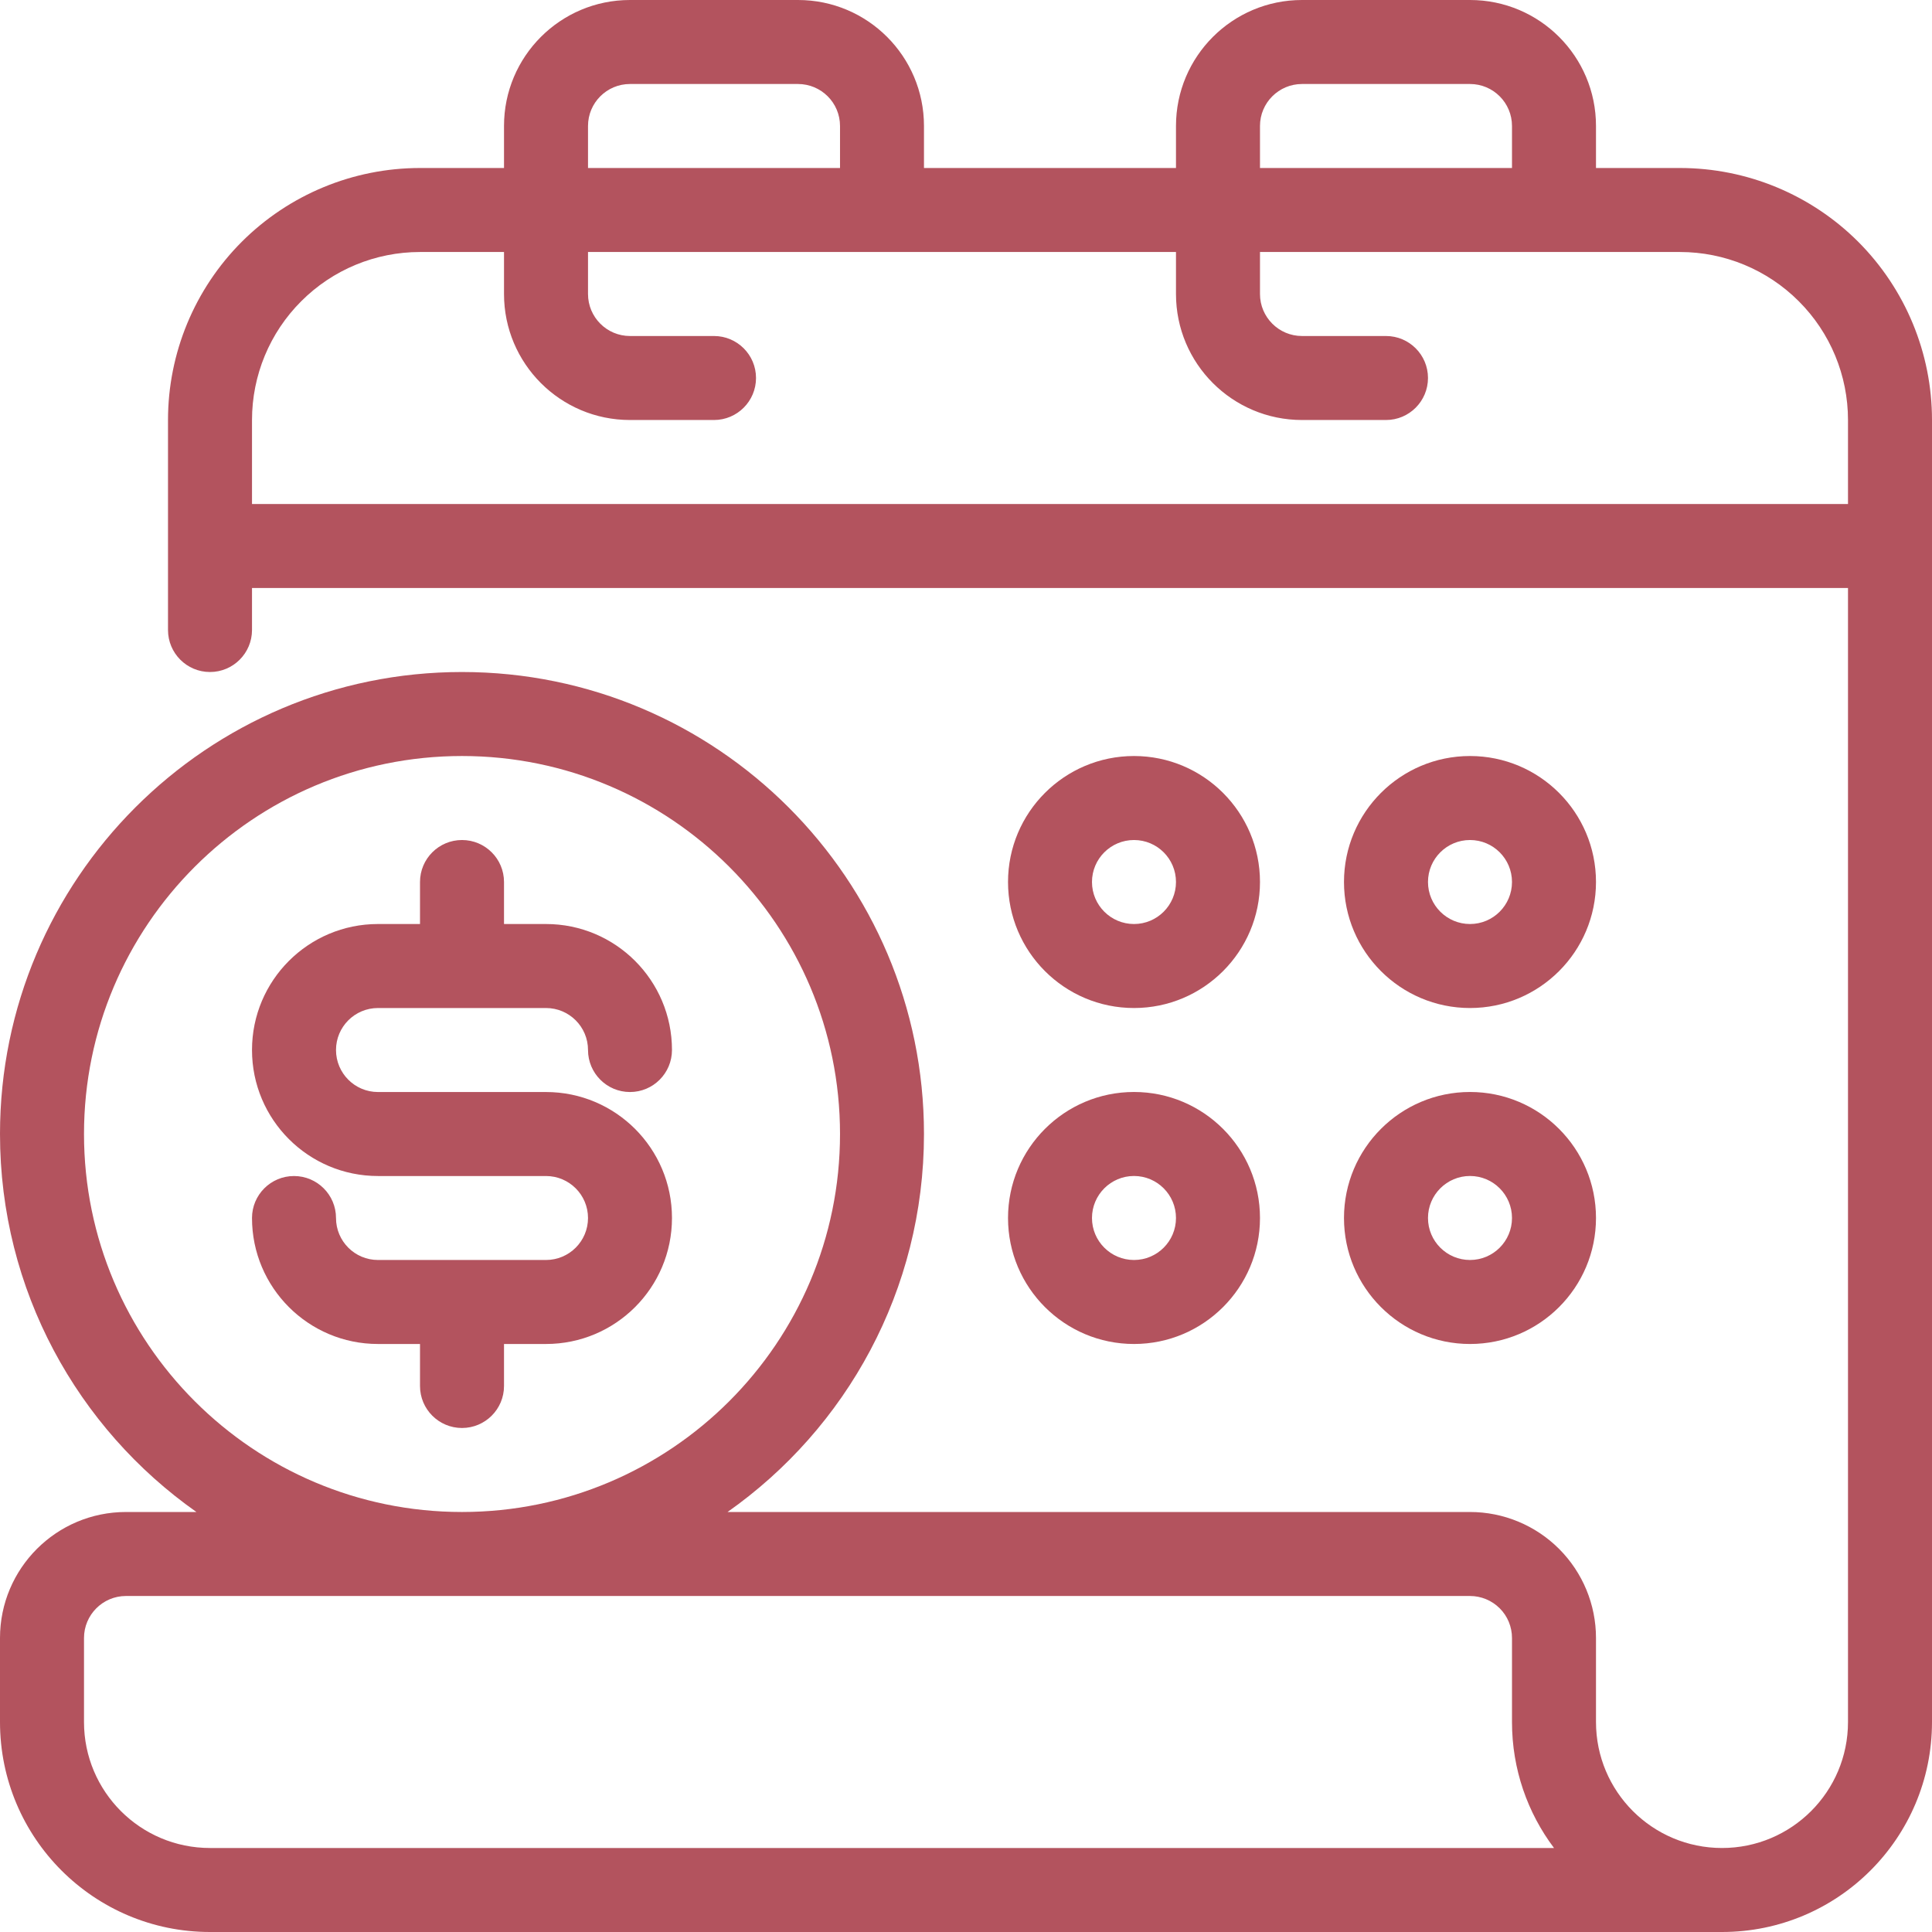
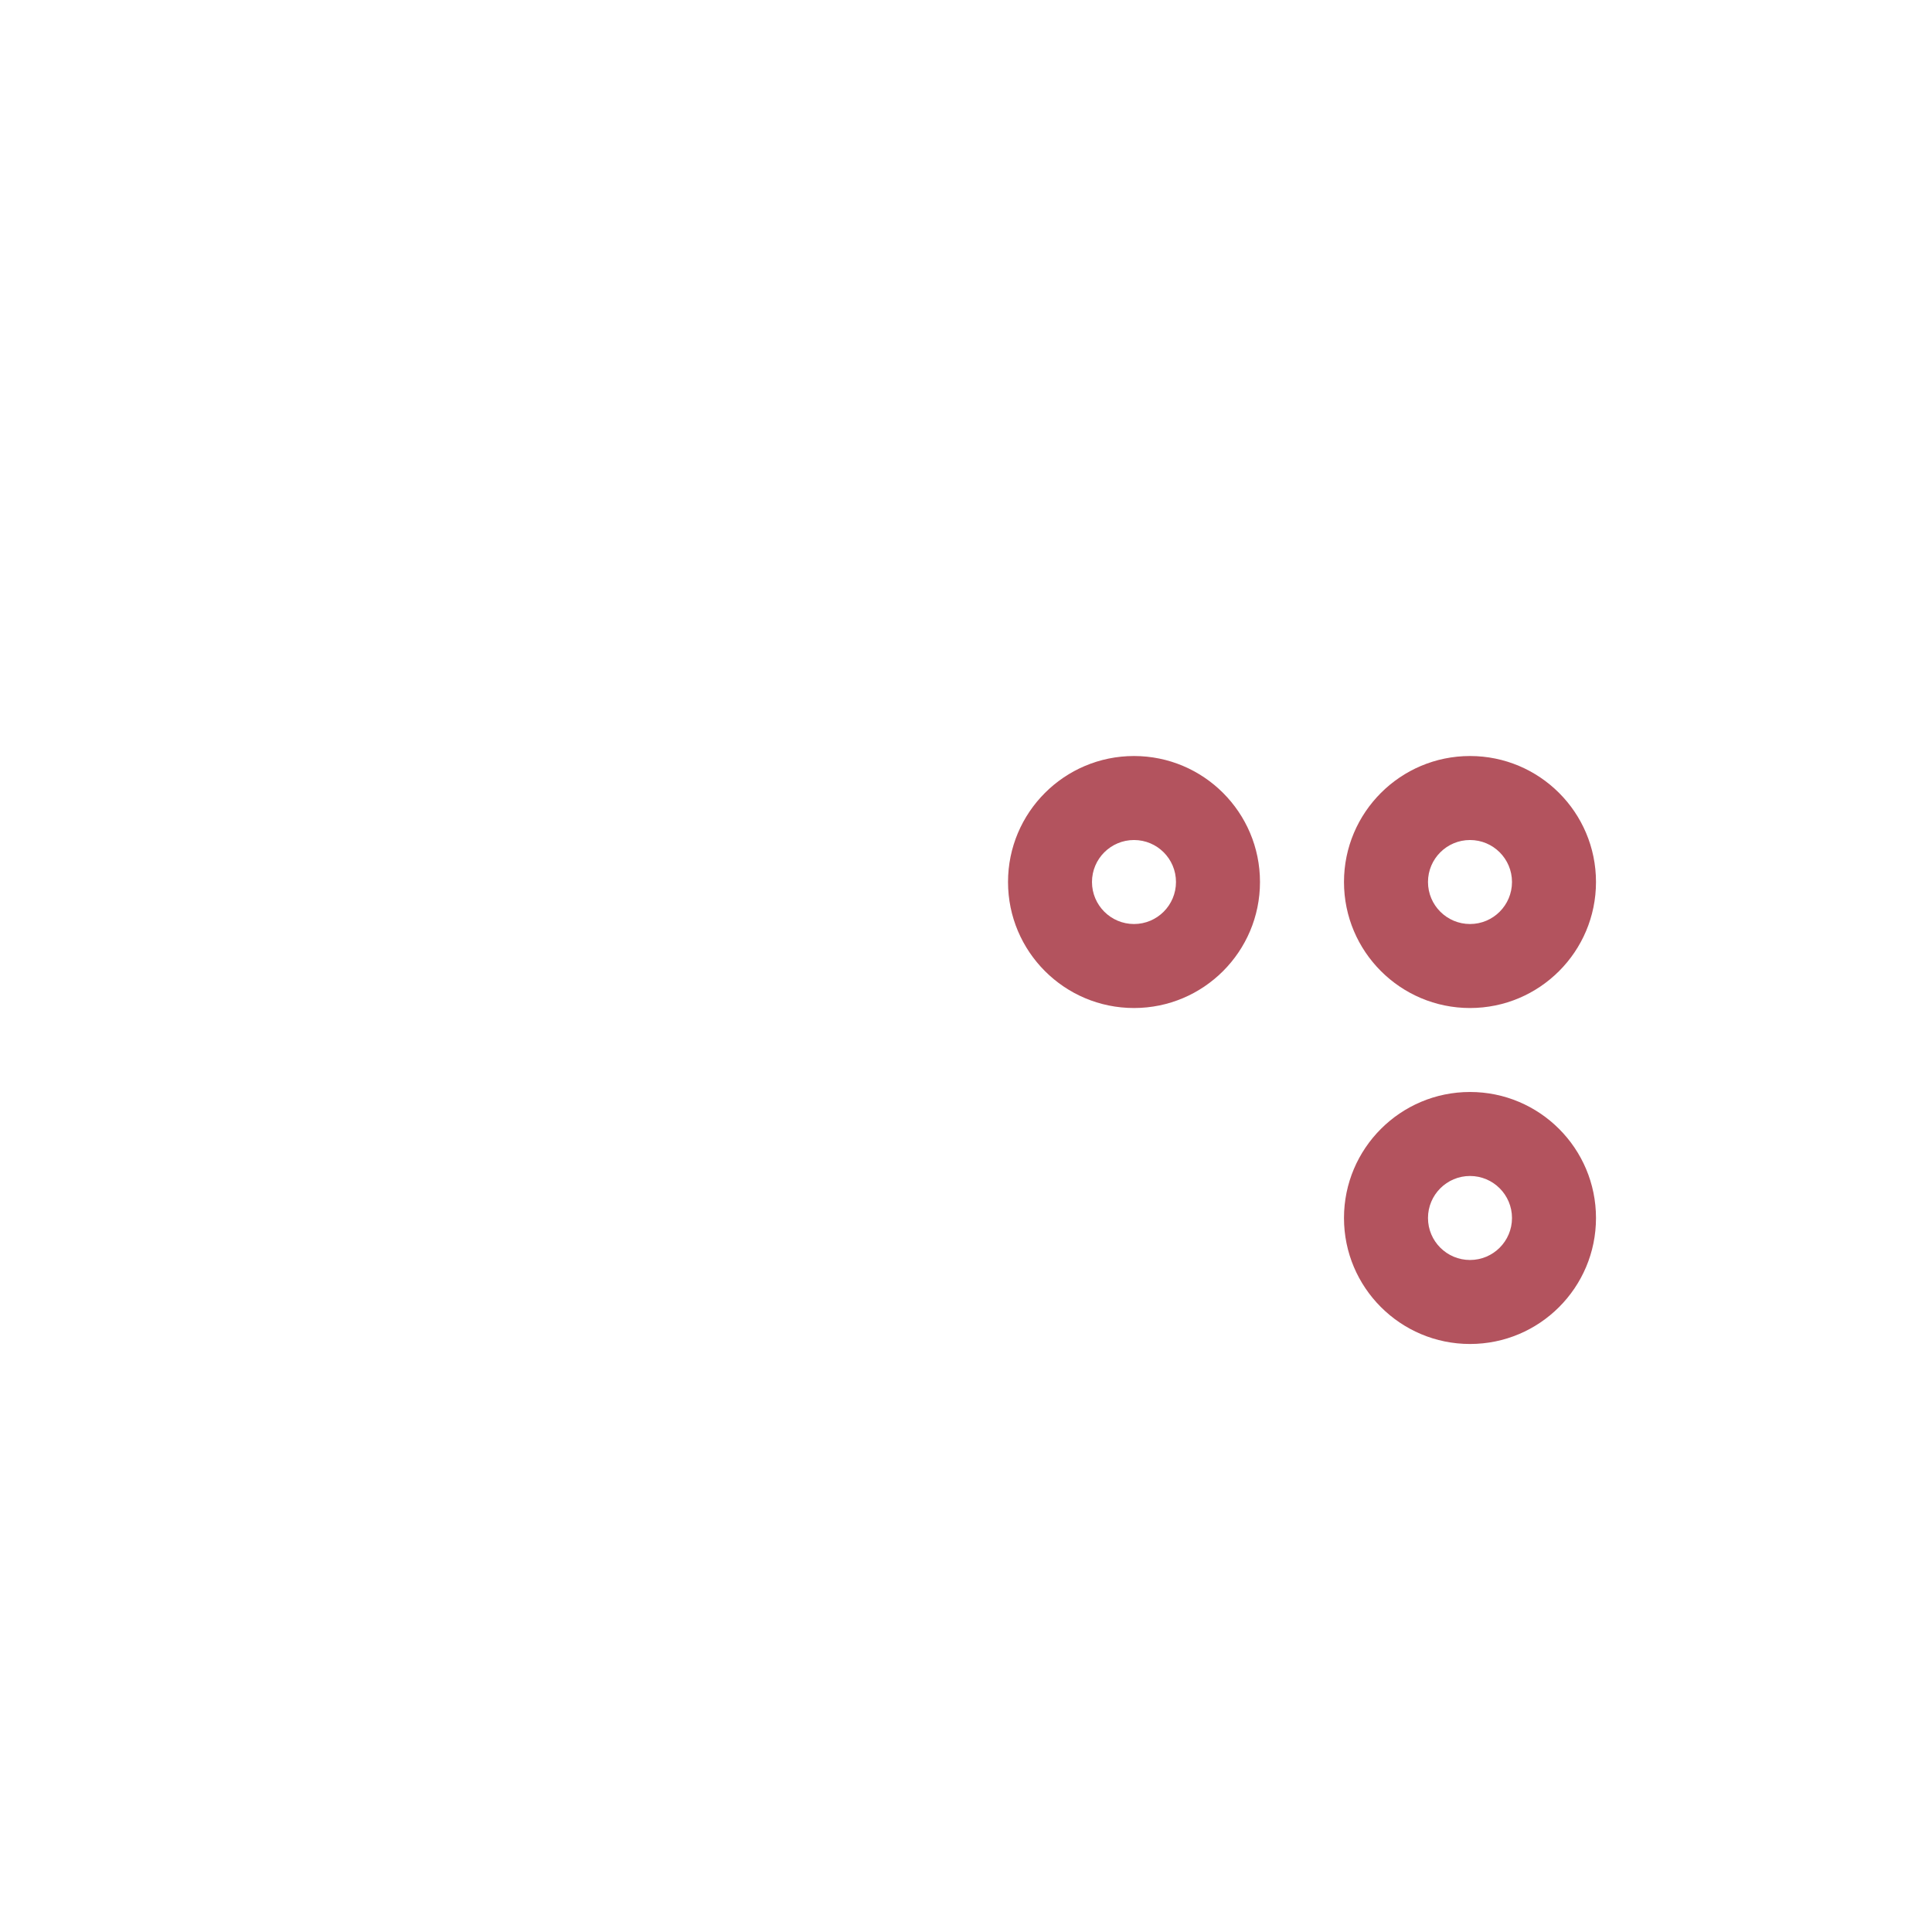
<svg xmlns="http://www.w3.org/2000/svg" width="48" height="48" viewBox="0 0 48 48" fill="none">
  <path fill-rule="evenodd" clip-rule="evenodd" d="M28.174 18.783C26.446 18.783 25.044 20.185 25.044 21.913C25.044 23.641 26.446 25.044 28.174 25.044C29.902 25.044 31.304 23.641 31.304 21.913C31.304 20.185 29.902 18.783 28.174 18.783ZM28.174 20.87C28.75 20.87 29.217 21.337 29.217 21.913C29.217 22.489 28.75 22.957 28.174 22.957C27.598 22.957 27.13 22.489 27.13 21.913C27.13 21.337 27.598 20.87 28.174 20.87Z" fill="#B3535E" />
-   <path fill-rule="evenodd" clip-rule="evenodd" d="M28.174 27.13C26.446 27.13 25.044 28.533 25.044 30.261C25.044 31.989 26.446 33.391 28.174 33.391C29.902 33.391 31.304 31.989 31.304 30.261C31.304 28.533 29.902 27.13 28.174 27.13ZM28.174 29.217C28.75 29.217 29.217 29.685 29.217 30.261C29.217 30.837 28.75 31.304 28.174 31.304C27.598 31.304 27.13 30.837 27.13 30.261C27.13 29.685 27.598 29.217 28.174 29.217Z" fill="#B3535E" />
  <path fill-rule="evenodd" clip-rule="evenodd" d="M36.522 18.783C34.794 18.783 33.391 20.185 33.391 21.913C33.391 23.641 34.794 25.044 36.522 25.044C38.25 25.044 39.652 23.641 39.652 21.913C39.652 20.185 38.25 18.783 36.522 18.783ZM36.522 20.87C37.098 20.87 37.565 21.337 37.565 21.913C37.565 22.489 37.098 22.957 36.522 22.957C35.946 22.957 35.478 22.489 35.478 21.913C35.478 21.337 35.946 20.87 36.522 20.87Z" fill="#B3535E" />
  <path fill-rule="evenodd" clip-rule="evenodd" d="M36.522 27.13C34.794 27.13 33.391 28.533 33.391 30.261C33.391 31.989 34.794 33.391 36.522 33.391C38.25 33.391 39.652 31.989 39.652 30.261C39.652 28.533 38.25 27.13 36.522 27.13ZM36.522 29.217C37.098 29.217 37.565 29.685 37.565 30.261C37.565 30.837 37.098 31.304 36.522 31.304C35.946 31.304 35.478 30.837 35.478 30.261C35.478 29.685 35.946 29.217 36.522 29.217Z" fill="#B3535E" />
-   <path fill-rule="evenodd" clip-rule="evenodd" d="M29.217 4.174H22.956V3.13C22.956 1.401 21.555 0 19.826 0H15.652C13.923 0 12.522 1.401 12.522 3.13V4.174H10.435C8.775 4.174 7.182 4.833 6.007 6.007C4.833 7.182 4.174 8.775 4.174 10.435V15.652C4.174 16.228 4.641 16.696 5.217 16.696C5.793 16.696 6.261 16.228 6.261 15.652V14.609H45.913V42.783C45.913 44.512 44.512 45.913 42.783 45.913C41.054 45.913 39.652 44.512 39.652 42.783C39.652 42.783 39.652 41.739 39.652 40.696C39.652 39.865 39.322 39.069 38.735 38.482C38.148 37.895 37.352 37.565 36.522 37.565H18.076C21.027 35.488 22.956 32.055 22.956 28.174C22.956 21.839 17.813 16.696 11.478 16.696C5.143 16.696 0 21.839 0 28.174C0 32.055 1.929 35.488 4.88 37.565H3.13C1.401 37.565 0 38.967 0 40.696V42.783C0 45.664 2.336 48 5.217 48H42.783C45.664 48 48 45.664 48 42.783C48 33.825 48 10.435 48 10.435C48 8.775 47.34 7.182 46.167 6.007C44.992 4.833 43.399 4.174 41.739 4.174H39.652V3.13C39.652 1.401 38.251 0 36.522 0H32.348C30.619 0 29.217 1.401 29.217 3.13V4.174ZM36.522 39.652H3.13C2.554 39.652 2.087 40.12 2.087 40.696V42.783C2.087 44.512 3.488 45.913 5.217 45.913H38.609C37.953 45.041 37.565 43.958 37.565 42.783V40.696C37.565 40.419 37.456 40.153 37.26 39.958C37.064 39.762 36.798 39.652 36.522 39.652ZM11.478 18.783C16.661 18.783 20.87 22.991 20.87 28.174C20.87 33.357 16.661 37.565 11.478 37.565C6.295 37.565 2.087 33.357 2.087 28.174C2.087 22.991 6.295 18.783 11.478 18.783ZM31.304 6.261V7.304C31.304 7.88 31.772 8.348 32.348 8.348H34.435C35.011 8.348 35.478 8.815 35.478 9.391C35.478 9.967 35.011 10.435 34.435 10.435H32.348C30.619 10.435 29.217 9.033 29.217 7.304V6.261H14.609V7.304C14.609 7.88 15.076 8.348 15.652 8.348H17.739C18.315 8.348 18.783 8.815 18.783 9.391C18.783 9.967 18.315 10.435 17.739 10.435H15.652C13.923 10.435 12.522 9.033 12.522 7.304V6.261H10.435C9.328 6.261 8.266 6.7 7.484 7.484C6.7 8.266 6.261 9.328 6.261 10.435V12.522H45.913V10.435C45.913 9.328 45.474 8.266 44.69 7.484C43.907 6.7 42.846 6.261 41.739 6.261H31.304ZM20.87 4.174V3.13C20.87 2.554 20.402 2.087 19.826 2.087H15.652C15.076 2.087 14.609 2.554 14.609 3.13V4.174H20.87ZM37.565 4.174V3.13C37.565 2.554 37.098 2.087 36.522 2.087H32.348C31.772 2.087 31.304 2.554 31.304 3.13V4.174H37.565Z" fill="#B3535E" />
-   <path fill-rule="evenodd" clip-rule="evenodd" d="M10.435 22.957H9.391C7.662 22.957 6.261 24.358 6.261 26.087C6.261 27.816 7.662 29.218 9.391 29.218H13.565C14.141 29.218 14.609 29.685 14.609 30.261C14.609 30.837 14.141 31.304 13.565 31.304H9.391C8.815 31.304 8.348 30.837 8.348 30.261C8.348 29.685 7.88 29.218 7.304 29.218C6.728 29.218 6.261 29.685 6.261 30.261C6.261 31.99 7.662 33.391 9.391 33.391H10.435V34.435C10.435 35.011 10.902 35.478 11.478 35.478C12.054 35.478 12.522 35.011 12.522 34.435V33.391H13.565C15.294 33.391 16.695 31.99 16.695 30.261C16.695 28.532 15.294 27.131 13.565 27.131H9.391C8.815 27.131 8.348 26.663 8.348 26.087C8.348 25.511 8.815 25.044 9.391 25.044H13.565C14.141 25.044 14.609 25.511 14.609 26.087C14.609 26.663 15.076 27.131 15.652 27.131C16.228 27.131 16.695 26.663 16.695 26.087C16.695 24.358 15.294 22.957 13.565 22.957H12.522V21.913C12.522 21.337 12.054 20.87 11.478 20.87C10.902 20.87 10.435 21.337 10.435 21.913V22.957Z" fill="#B3535E" />
</svg>